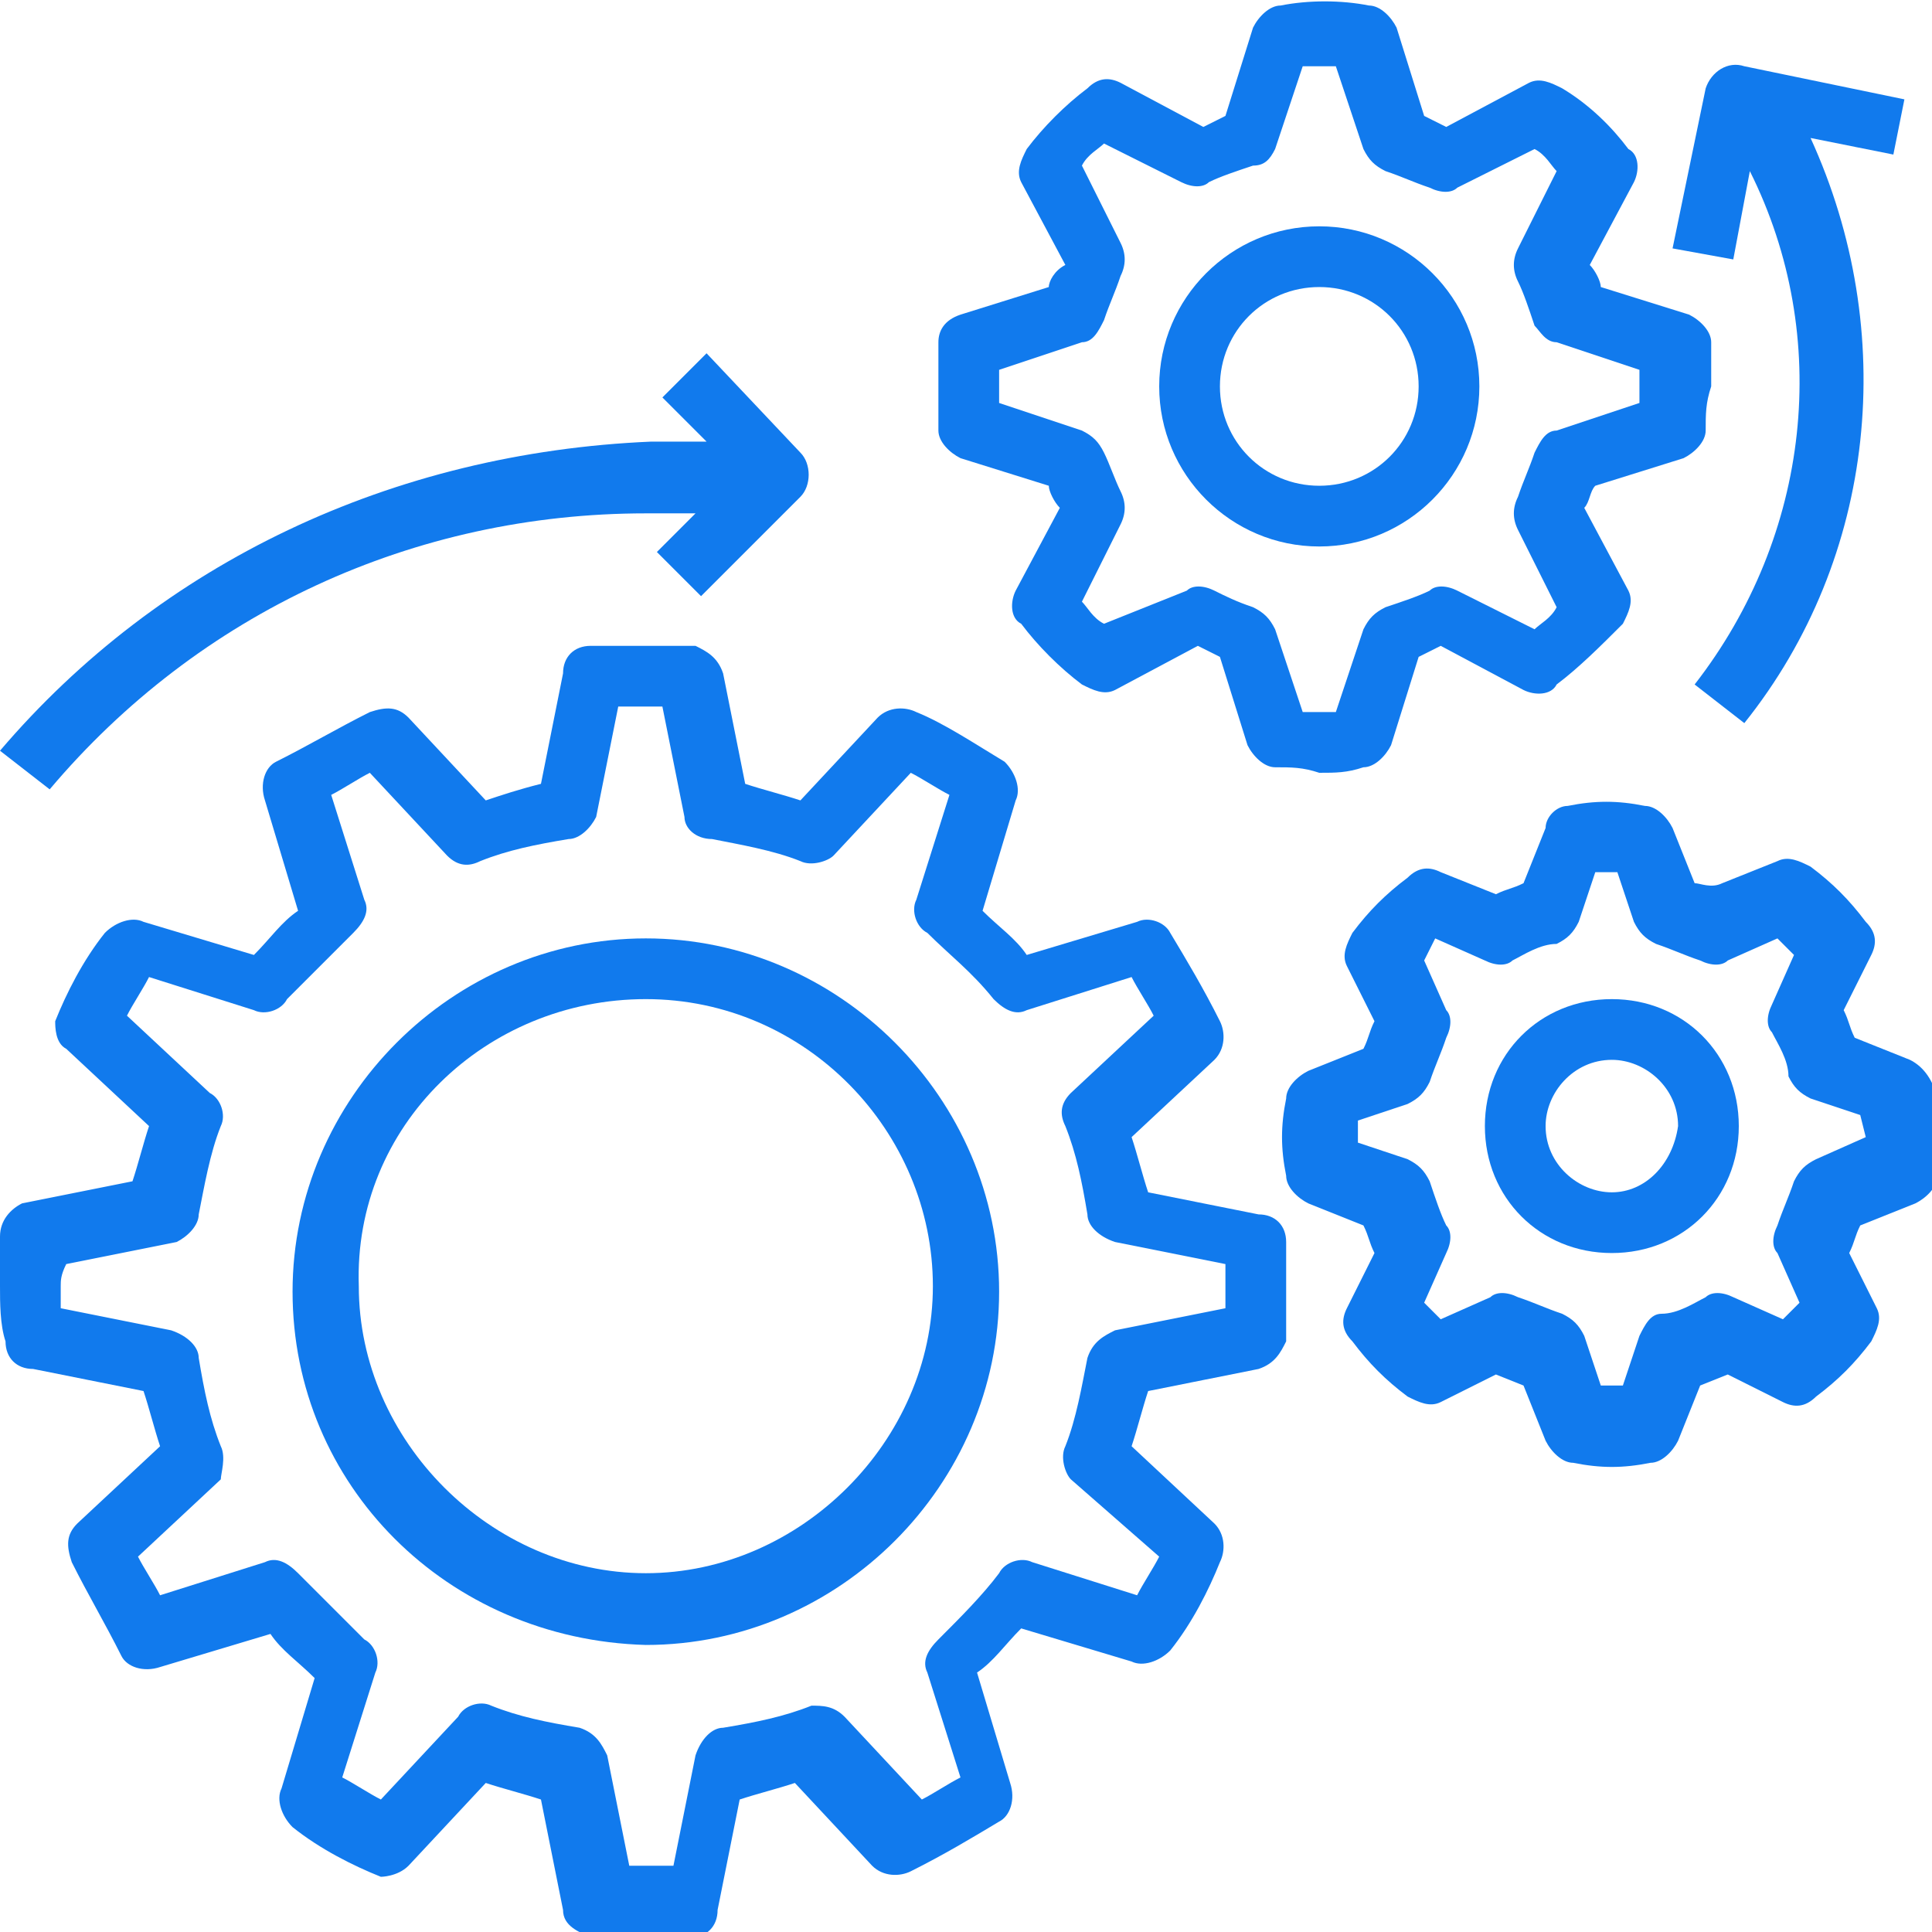
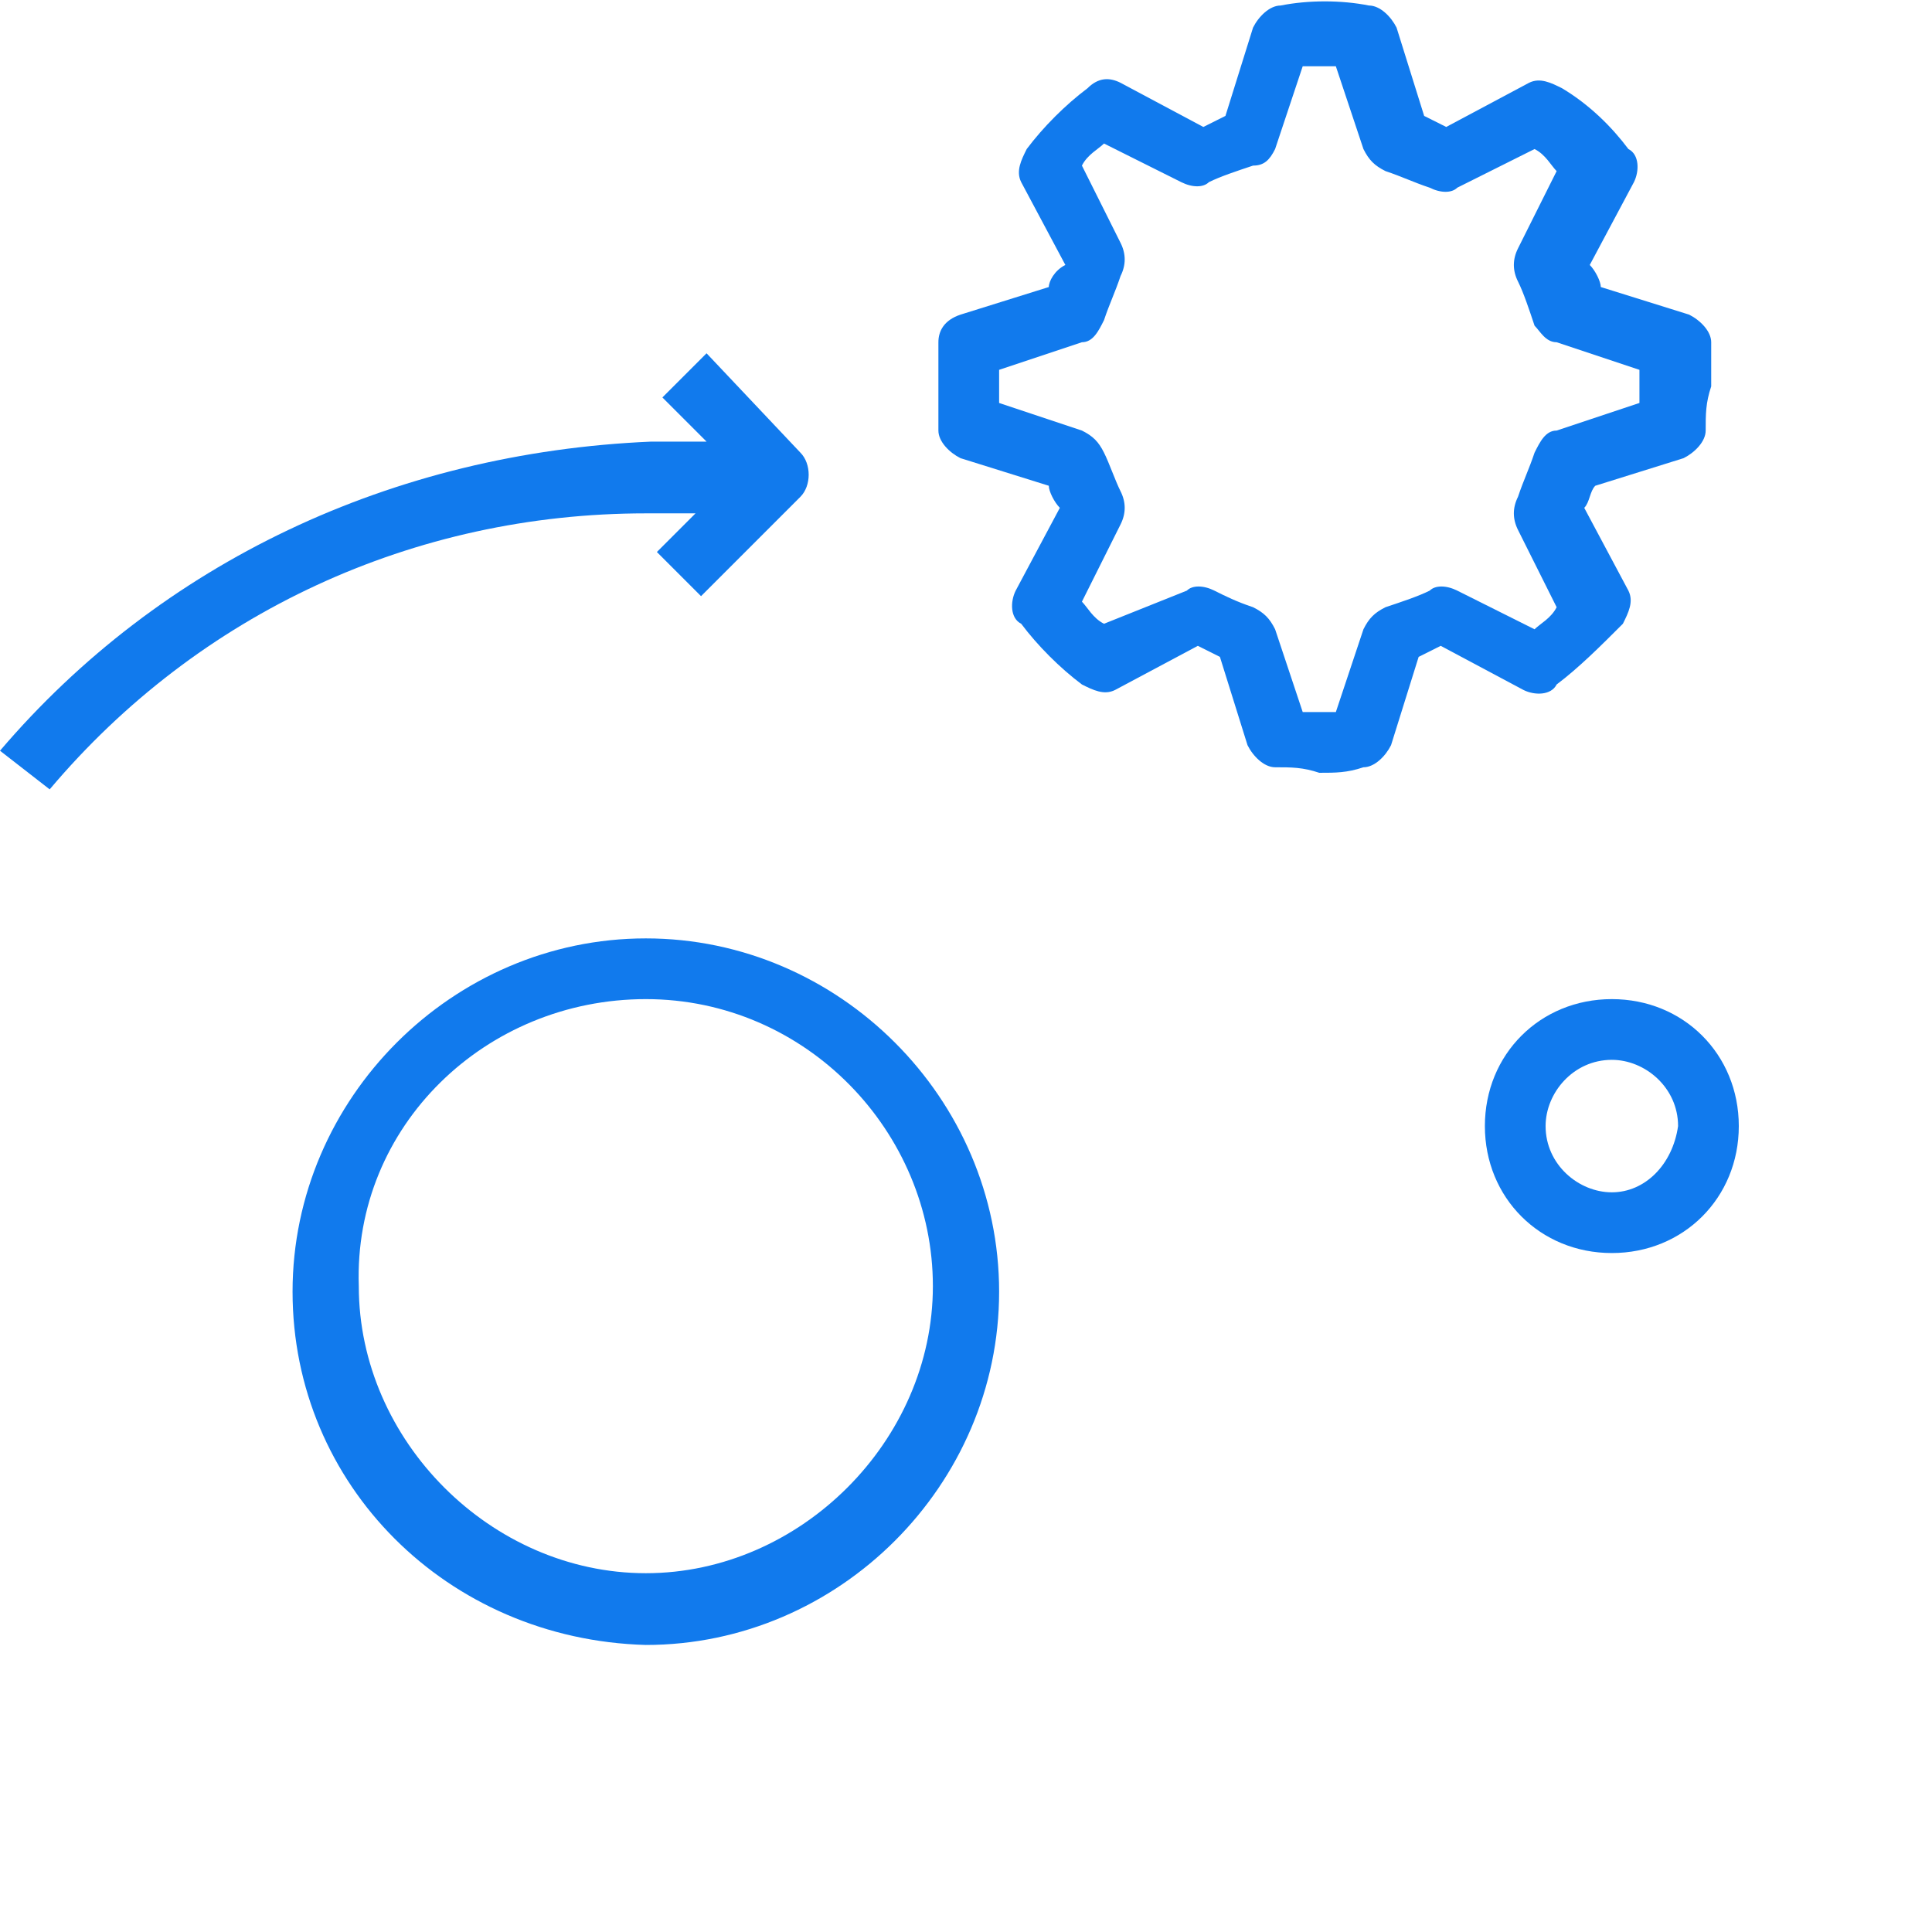
<svg xmlns="http://www.w3.org/2000/svg" version="1.1" id="Livello_1" x="0px" y="0px" viewBox="0 0 35 35" style="enable-background:new 0 0 35 35;" xml:space="preserve">
  <style type="text/css">
	.st0{fill:#117AED;}
</style>
-   <path class="st0" d="M0.1,24.3c0,0.3,0.2,0.5,0.5,0.5l2,0.4c0.1,0.3,0.2,0.7,0.3,1l-1.5,1.4c-0.2,0.2-0.2,0.4-0.1,0.7  c0.3,0.6,0.6,1.1,0.9,1.7c0.1,0.2,0.4,0.3,0.7,0.2l2-0.6c0.2,0.3,0.5,0.5,0.8,0.8l-0.6,2c-0.1,0.2,0,0.5,0.2,0.7  c0.5,0.4,1.1,0.7,1.6,0.9C6.9,34,7.2,34,7.4,33.8l1.4-1.5c0.3,0.1,0.7,0.2,1,0.3l0.4,2c0,0.3,0.3,0.4,0.5,0.5c0.3,0,0.6,0,0.9,0  s0.6,0,0.9,0c0.3,0,0.5-0.2,0.5-0.5l0.4-2c0.3-0.1,0.7-0.2,1-0.3l1.4,1.5c0.2,0.2,0.5,0.2,0.7,0.1c0.6-0.3,1.1-0.6,1.6-0.9  c0.2-0.1,0.3-0.4,0.2-0.7l-0.6-2c0.3-0.2,0.5-0.5,0.8-0.8l2,0.6c0.2,0.1,0.5,0,0.7-0.2c0.4-0.5,0.7-1.1,0.9-1.6  c0.1-0.2,0.1-0.5-0.1-0.7l-1.5-1.4c0.1-0.3,0.2-0.7,0.3-1l2-0.4c0.3-0.1,0.4-0.3,0.5-0.5c0-0.3,0-0.6,0-0.9s0-0.6,0-0.9  c0-0.3-0.2-0.5-0.5-0.5l-2-0.4c-0.1-0.3-0.2-0.7-0.3-1l1.5-1.4c0.2-0.2,0.2-0.5,0.1-0.7c-0.3-0.6-0.6-1.1-0.9-1.6  c-0.1-0.2-0.4-0.3-0.6-0.2l-2,0.6c-0.2-0.3-0.5-0.5-0.8-0.8l0.6-2c0.1-0.2,0-0.5-0.2-0.7c-0.5-0.3-1.1-0.7-1.6-0.9  c-0.2-0.1-0.5-0.1-0.7,0.1l-1.4,1.5c-0.3-0.1-0.7-0.2-1-0.3l-0.4-2c-0.1-0.3-0.3-0.4-0.5-0.5c-0.6,0-1.2,0-1.9,0  c-0.3,0-0.5,0.2-0.5,0.5l-0.4,2c-0.4,0.1-0.7,0.2-1,0.3l-1.4-1.5c-0.2-0.2-0.4-0.2-0.7-0.1c-0.6,0.3-1.1,0.6-1.7,0.9  c-0.2,0.1-0.3,0.4-0.2,0.7l0.6,2c-0.3,0.2-0.5,0.5-0.8,0.8l-2-0.6c-0.2-0.1-0.5,0-0.7,0.2c-0.4,0.5-0.7,1.1-0.9,1.6  C1,18.6,1,18.9,1.2,19l1.5,1.4c-0.1,0.3-0.2,0.7-0.3,1l-2,0.4C0.2,21.9,0,22.1,0,22.4c0,0.3,0,0.6,0,0.9S0,24,0.1,24.3L0.1,24.3z   M1.2,22.9l2-0.4c0.2-0.1,0.4-0.3,0.4-0.5c0.1-0.5,0.2-1.1,0.4-1.6c0.1-0.2,0-0.5-0.2-0.6l-1.5-1.4c0.1-0.2,0.3-0.5,0.4-0.7l1.9,0.6  c0.2,0.1,0.5,0,0.6-0.2c0.4-0.4,0.8-0.8,1.2-1.2c0.2-0.2,0.3-0.4,0.2-0.6l-0.6-1.9c0.2-0.1,0.5-0.3,0.7-0.4l1.4,1.5  c0.2,0.2,0.4,0.2,0.6,0.1c0.5-0.2,1-0.3,1.6-0.4c0.2,0,0.4-0.2,0.5-0.4l0.4-2c0.3,0,0.6,0,0.8,0l0.4,2c0,0.2,0.2,0.4,0.5,0.4  c0.5,0.1,1.1,0.2,1.6,0.4c0.2,0.1,0.5,0,0.6-0.1l1.4-1.5c0.2,0.1,0.5,0.3,0.7,0.4l-0.6,1.9c-0.1,0.2,0,0.5,0.2,0.6  c0.4,0.4,0.8,0.7,1.2,1.2c0.2,0.2,0.4,0.3,0.6,0.2l1.9-0.6c0.1,0.2,0.3,0.5,0.4,0.7l-1.5,1.4c-0.2,0.2-0.2,0.4-0.1,0.6  c0.2,0.5,0.3,1,0.4,1.6c0,0.2,0.2,0.4,0.5,0.5l2,0.4c0,0.1,0,0.3,0,0.4s0,0.3,0,0.4l-2,0.4c-0.2,0.1-0.4,0.2-0.5,0.5  c-0.1,0.5-0.2,1.1-0.4,1.6c-0.1,0.2,0,0.5,0.1,0.6l1.6,1.4c-0.1,0.2-0.3,0.5-0.4,0.7l-1.9-0.6c-0.2-0.1-0.5,0-0.6,0.2  c-0.3,0.4-0.7,0.8-1.1,1.2c-0.2,0.2-0.3,0.4-0.2,0.6l0.6,1.9c-0.2,0.1-0.5,0.3-0.7,0.4l-1.4-1.5c-0.2-0.2-0.4-0.2-0.6-0.2  c-0.5,0.2-1,0.3-1.6,0.4c-0.2,0-0.4,0.2-0.5,0.5l-0.4,2c-0.3,0-0.6,0-0.8,0l-0.4-2c-0.1-0.2-0.2-0.4-0.5-0.5  c-0.6-0.1-1.1-0.2-1.6-0.4c-0.2-0.1-0.5,0-0.6,0.2l-1.4,1.5c-0.2-0.1-0.5-0.3-0.7-0.4l0.6-1.9c0.1-0.2,0-0.5-0.2-0.6  c-0.4-0.4-0.8-0.8-1.2-1.2c-0.2-0.2-0.4-0.3-0.6-0.2l-1.9,0.6c-0.1-0.2-0.3-0.5-0.4-0.7l1.5-1.4C4,26.7,4.1,26.4,4,26.2  c-0.2-0.5-0.3-1-0.4-1.6c0-0.2-0.2-0.4-0.5-0.5l-2-0.4c0-0.1,0-0.3,0-0.4S1.1,23.1,1.2,22.9L1.2,22.9z" />
  <path class="st0" d="M30.5,8.3c0.2-0.1,0.4-0.3,0.4-0.5c0-0.3,0-0.5,0.1-0.8c0-0.3,0-0.5,0-0.8c0-0.2-0.2-0.4-0.4-0.5l-1.6-0.5  c0-0.1-0.1-0.3-0.2-0.4l0.8-1.5c0.1-0.2,0.1-0.5-0.1-0.6c-0.3-0.4-0.7-0.8-1.2-1.1c-0.2-0.1-0.4-0.2-0.6-0.1l-1.5,0.8l-0.4-0.2  l-0.5-1.6c-0.1-0.2-0.3-0.4-0.5-0.4c-0.5-0.1-1.1-0.1-1.6,0c-0.2,0-0.4,0.2-0.5,0.4l-0.5,1.6l-0.4,0.2l-1.5-0.8  c-0.2-0.1-0.4-0.1-0.6,0.1c-0.4,0.3-0.8,0.7-1.1,1.1c-0.1,0.2-0.2,0.4-0.1,0.6l0.8,1.5C19.1,4.9,19,5.1,19,5.2l-1.6,0.5  C17.1,5.8,17,6,17,6.2c0,0.3,0,0.5,0,0.8c0,0.3,0,0.5,0,0.8c0,0.2,0.2,0.4,0.4,0.5L19,8.8c0,0.1,0.1,0.3,0.2,0.4l-0.8,1.5  c-0.1,0.2-0.1,0.5,0.1,0.6c0.3,0.4,0.7,0.8,1.1,1.1c0.2,0.1,0.4,0.2,0.6,0.1l1.5-0.8l0.4,0.2l0.5,1.6c0.1,0.2,0.3,0.4,0.5,0.4  c0.3,0,0.5,0,0.8,0.1c0.3,0,0.5,0,0.8-0.1c0.2,0,0.4-0.2,0.5-0.4l0.5-1.6l0.4-0.2l1.5,0.8c0.2,0.1,0.5,0.1,0.6-0.1  c0.4-0.3,0.8-0.7,1.2-1.1c0.1-0.2,0.2-0.4,0.1-0.6l-0.8-1.5c0.1-0.1,0.1-0.3,0.2-0.4L30.5,8.3z M28.2,7.8C28,7.8,27.9,8,27.8,8.2  c-0.1,0.3-0.2,0.5-0.3,0.8c-0.1,0.2-0.1,0.4,0,0.6l0.7,1.4c-0.1,0.2-0.3,0.3-0.4,0.4l-1.4-0.7c-0.2-0.1-0.4-0.1-0.5,0  c-0.2,0.1-0.5,0.2-0.8,0.3c-0.2,0.1-0.3,0.2-0.4,0.4l-0.5,1.5c-0.2,0-0.4,0-0.6,0l-0.5-1.5c-0.1-0.2-0.2-0.3-0.4-0.4  c-0.3-0.1-0.5-0.2-0.7-0.3c-0.2-0.1-0.4-0.1-0.5,0L20,11.3c-0.2-0.1-0.3-0.3-0.4-0.4l0.7-1.4c0.1-0.2,0.1-0.4,0-0.6  c-0.1-0.2-0.2-0.5-0.3-0.7c-0.1-0.2-0.2-0.3-0.4-0.4l-1.5-0.5c0-0.1,0-0.2,0-0.3s0-0.2,0-0.3l1.5-0.5C19.8,6.2,19.9,6,20,5.8  c0.1-0.3,0.2-0.5,0.3-0.8c0.1-0.2,0.1-0.4,0-0.6l-0.7-1.4c0.1-0.2,0.3-0.3,0.4-0.4l1.4,0.7c0.2,0.1,0.4,0.1,0.5,0  c0.2-0.1,0.5-0.2,0.8-0.3C22.9,3,23,2.9,23.1,2.7l0.5-1.5c0.2,0,0.4,0,0.6,0l0.5,1.5c0.1,0.2,0.2,0.3,0.4,0.4  c0.3,0.1,0.5,0.2,0.8,0.3c0.2,0.1,0.4,0.1,0.5,0l1.4-0.7c0.2,0.1,0.3,0.3,0.4,0.4l-0.7,1.4c-0.1,0.2-0.1,0.4,0,0.6  c0.1,0.2,0.2,0.5,0.3,0.8C27.9,6,28,6.2,28.2,6.2l1.5,0.5c0,0.1,0,0.2,0,0.3s0,0.2,0,0.3L28.2,7.8z" />
-   <path class="st0" d="M34.6,19.2l-1-0.4c-0.1-0.2-0.1-0.3-0.2-0.5l0.5-1c0.1-0.2,0.1-0.4-0.1-0.6c-0.3-0.4-0.6-0.7-1-1  c-0.2-0.1-0.4-0.2-0.6-0.1l-1,0.4C31,16.1,30.8,16,30.7,16l-0.4-1c-0.1-0.2-0.3-0.4-0.5-0.4c-0.5-0.1-0.9-0.1-1.4,0  c-0.2,0-0.4,0.2-0.4,0.4l-0.4,1c-0.2,0.1-0.3,0.1-0.5,0.2l-1-0.4c-0.2-0.1-0.4-0.1-0.6,0.1c-0.4,0.3-0.7,0.6-1,1  c-0.1,0.2-0.2,0.4-0.1,0.6l0.5,1c-0.1,0.2-0.1,0.3-0.2,0.5l-1,0.4c-0.2,0.1-0.4,0.3-0.4,0.5c-0.1,0.5-0.1,0.9,0,1.4  c0,0.2,0.2,0.4,0.4,0.5l1,0.4c0.1,0.2,0.1,0.3,0.2,0.5l-0.5,1c-0.1,0.2-0.1,0.4,0.1,0.6c0.3,0.4,0.6,0.7,1,1  c0.2,0.1,0.4,0.2,0.6,0.1l1-0.5l0.5,0.2l0.4,1c0.1,0.2,0.3,0.4,0.5,0.4c0.5,0.1,0.9,0.1,1.4,0c0.2,0,0.4-0.2,0.5-0.4l0.4-1l0.5-0.2  l1,0.5c0.2,0.1,0.4,0.1,0.6-0.1c0.4-0.3,0.7-0.6,1-1c0.1-0.2,0.2-0.4,0.1-0.6l-0.5-1c0.1-0.2,0.1-0.3,0.2-0.5l1-0.4  c0.2-0.1,0.4-0.3,0.4-0.5c0.1-0.5,0.1-0.9,0-1.4C35,19.5,34.8,19.3,34.6,19.2L34.6,19.2z M33.8,20.6L32.9,21  c-0.2,0.1-0.3,0.2-0.4,0.4c-0.1,0.3-0.2,0.5-0.3,0.8c-0.1,0.2-0.1,0.4,0,0.5l0.4,0.9c-0.1,0.1-0.2,0.2-0.3,0.3l-0.9-0.4  c-0.2-0.1-0.4-0.1-0.5,0c-0.2,0.1-0.5,0.3-0.8,0.3c-0.2,0-0.3,0.2-0.4,0.4l-0.3,0.9H29l-0.3-0.9c-0.1-0.2-0.2-0.3-0.4-0.4  c-0.3-0.1-0.5-0.2-0.8-0.3c-0.2-0.1-0.4-0.1-0.5,0l-0.9,0.4l-0.3-0.3l0.4-0.9c0.1-0.2,0.1-0.4,0-0.5c-0.1-0.2-0.2-0.5-0.3-0.8  c-0.1-0.2-0.2-0.3-0.4-0.4l-0.9-0.3c0-0.1,0-0.1,0-0.2c0-0.1,0-0.1,0-0.2l0.9-0.3c0.2-0.1,0.3-0.2,0.4-0.4c0.1-0.3,0.2-0.5,0.3-0.8  c0.1-0.2,0.1-0.4,0-0.5l-0.4-0.9L26,17l0.9,0.4c0.2,0.1,0.4,0.1,0.5,0c0.2-0.1,0.5-0.3,0.8-0.3c0.2-0.1,0.3-0.2,0.4-0.4l0.3-0.9h0.4  l0.3,0.9c0.1,0.2,0.2,0.3,0.4,0.4c0.3,0.1,0.5,0.2,0.8,0.3c0.2,0.1,0.4,0.1,0.5,0l0.9-0.4l0.3,0.3l-0.4,0.9c-0.1,0.2-0.1,0.4,0,0.5  c0.1,0.2,0.3,0.5,0.3,0.8c0.1,0.2,0.2,0.3,0.4,0.4l0.9,0.3L33.8,20.6L33.8,20.6z" />
  <path class="st0" d="M11.7,29.8c3.5,0,6.4-2.9,6.4-6.4s-2.9-6.4-6.4-6.4s-6.4,2.9-6.4,6.4C5.3,26.9,8.1,29.7,11.7,29.8z M11.7,18.1  c2.9,0,5.2,2.4,5.2,5.2s-2.4,5.2-5.2,5.2s-5.2-2.4-5.2-5.2C6.4,20.4,8.8,18.1,11.7,18.1z" />
  <path class="st0" d="M0,13.6l0.9,0.7c2.7-3.2,6.6-5,10.8-5c0.3,0,0.6,0,0.9,0l-0.7,0.7l0.8,0.8l1.8-1.8c0.2-0.2,0.2-0.6,0-0.8  c0,0,0,0,0,0l-1.7-1.8l-0.8,0.8l0.8,0.8c-0.3,0-0.6,0-1,0C7.1,8.2,2.9,10.2,0,13.6z" />
-   <path class="st0" d="M23.9,4.1C22.3,4.1,21,5.4,21,7s1.3,2.9,2.9,2.9s2.9-1.3,2.9-2.9c0,0,0,0,0,0C26.8,5.4,25.5,4.1,23.9,4.1z   M23.9,8.8c-1,0-1.8-0.8-1.8-1.8s0.8-1.8,1.8-1.8S25.7,6,25.7,7S24.9,8.8,23.9,8.8z" />
  <path class="st0" d="M29.2,18.1c-1.3,0-2.3,1-2.3,2.3c0,1.3,1,2.3,2.3,2.3c1.3,0,2.3-1,2.3-2.3c0,0,0,0,0,0  C31.5,19.1,30.5,18.1,29.2,18.1z M29.2,21.6c-0.6,0-1.2-0.5-1.2-1.2c0-0.6,0.5-1.2,1.2-1.2c0.6,0,1.2,0.5,1.2,1.2c0,0,0,0,0,0  C30.3,21.1,29.8,21.6,29.2,21.6z" />
-   <path class="st0" d="M34.5,1.8l-2.9-0.6c-0.3-0.1-0.6,0.1-0.7,0.4c0,0,0,0,0,0l-0.6,2.9l1.1,0.2l0.3-1.6c1.5,3,1.1,6.6-1,9.3  l0.9,0.7c2.4-3,2.8-7.1,1.2-10.6l1.5,0.3L34.5,1.8z" />
</svg>